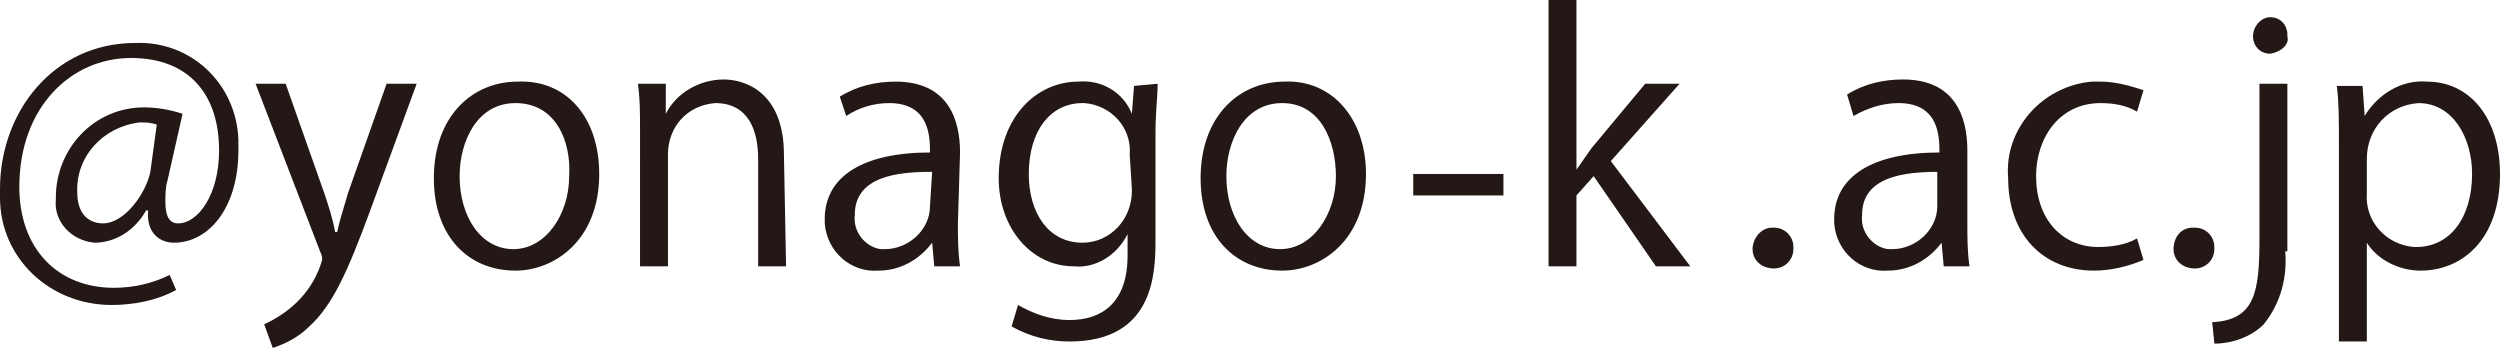
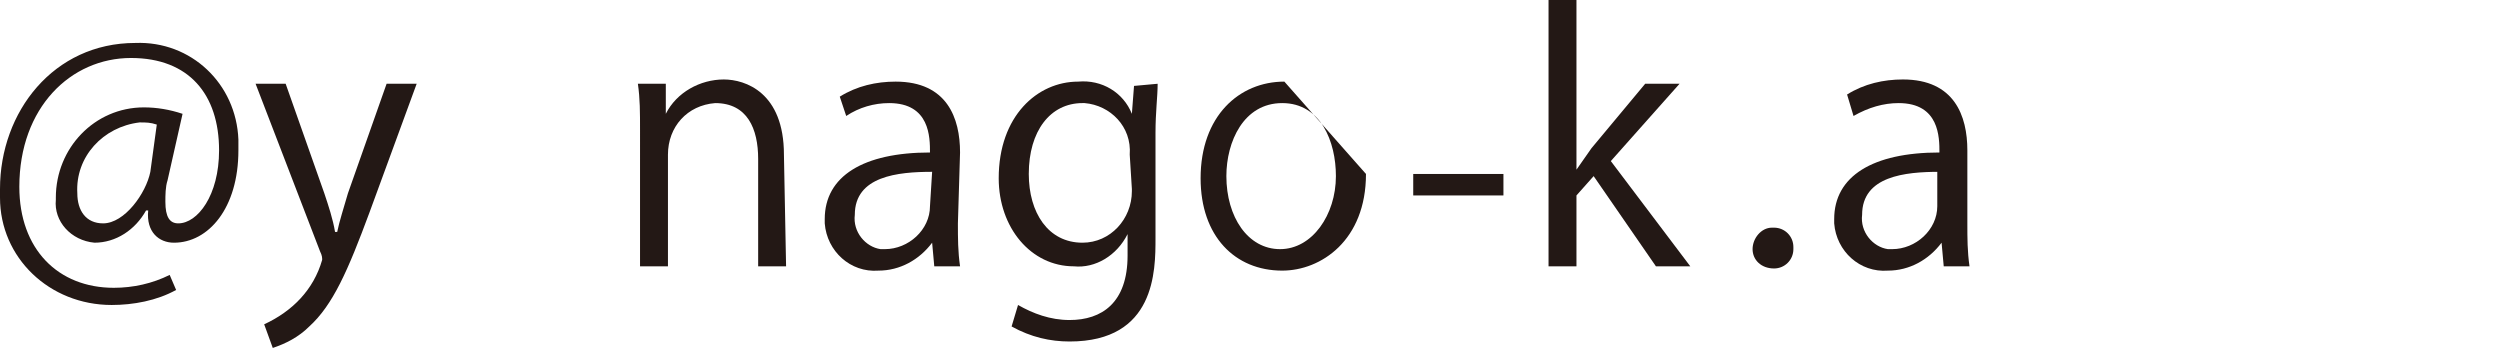
<svg xmlns="http://www.w3.org/2000/svg" version="1.1" id="レイヤー_1" x="0px" y="0px" viewBox="0 0 116.4 16.2" style="enable-background:new 0 0 116.4 16.2;" xml:space="preserve">
  <style type="text/css">
	.st0{fill:#231815;}
</style>
  <path class="st0" d="M7.8,8.4c-0.1,0.3-0.1,0.7-0.1,1c0,0.7,0.2,1,0.6,1c0.9,0,1.9-1.3,1.9-3.4c0-2.6-1.4-4.3-4.1-4.3  c-2.8,0-5.2,2.3-5.2,6c0,2.9,1.8,4.7,4.4,4.7c0.9,0,1.8-0.2,2.6-0.6l0.3,0.7c-0.9,0.5-2,0.7-3,0.7C2.3,14.2,0,12,0,9.2  c0-0.1,0-0.3,0-0.4C0,5.2,2.5,2,6.3,2c2.6-0.1,4.7,1.9,4.8,4.5c0,0.2,0,0.3,0,0.5c0,2.7-1.4,4.3-3,4.3c-0.7,0-1.3-0.5-1.2-1.5H6.8  c-0.5,0.9-1.4,1.5-2.4,1.5c-1.1-0.1-1.9-1-1.8-2c0,0,0-0.1,0-0.1c0-2.3,1.8-4.2,4.1-4.2c0.6,0,1.2,0.1,1.8,0.3L7.8,8.4z M7.3,5.8  C7,5.7,6.8,5.7,6.5,5.7C4.8,5.9,3.5,7.3,3.6,9c0,0.8,0.4,1.4,1.2,1.4c1,0,2-1.4,2.2-2.4L7.3,5.8z" />
  <path class="st0" d="M19.4,3.9l-2.2,6c-1,2.7-1.7,4.3-2.8,5.3c-0.5,0.5-1.1,0.8-1.7,1l-0.4-1.1c1.3-0.6,2.3-1.6,2.7-3  c0-0.1,0-0.2-0.1-0.4l-3-7.8h1.4l1.8,5.1c0.2,0.6,0.4,1.2,0.5,1.8h0.1c0.1-0.5,0.3-1.1,0.5-1.8L18,3.9H19.4z" />
-   <path class="st0" d="M27.9,8.1c0,3.1-2.1,4.5-3.9,4.5c-2.2,0-3.8-1.6-3.8-4.3c0-2.9,1.8-4.5,3.9-4.5C26.4,3.7,27.9,5.5,27.9,8.1z   M24,4.8c-1.8,0-2.6,1.8-2.6,3.4c0,1.9,1,3.4,2.5,3.4s2.6-1.6,2.6-3.4C26.6,6.6,25.9,4.8,24,4.8z" />
  <path class="st0" d="M36.6,12.4h-1.3v-5c0-1.4-0.5-2.6-2-2.6c-1.3,0.1-2.2,1.1-2.2,2.4c0,0,0,0,0,0v5.2h-1.3V6.1  c0-0.9,0-1.5-0.1-2.2H31v1.4l0,0c0.5-1,1.6-1.6,2.7-1.6c1,0,2.8,0.6,2.8,3.5L36.6,12.4z" />
  <path class="st0" d="M44.6,10.4c0,0.7,0,1.3,0.1,2h-1.2l-0.1-1.1l0,0c-0.6,0.8-1.5,1.3-2.5,1.3c-1.3,0.1-2.4-0.9-2.5-2.2  c0-0.1,0-0.1,0-0.2c0-2,1.8-3.1,4.9-3.1c0-0.7,0-2.3-1.9-2.3c-0.7,0-1.4,0.2-2,0.6l-0.3-0.9c0.8-0.5,1.7-0.7,2.6-0.7  c2.4,0,3,1.7,3,3.3L44.6,10.4z M43.4,8c-1.6,0-3.6,0.2-3.6,2c-0.1,0.8,0.5,1.5,1.2,1.6c0.1,0,0.1,0,0.2,0c1.1,0,2.1-0.9,2.1-2  c0,0,0,0,0,0L43.4,8z" />
  <path class="st0" d="M53.9,3.9c0,0.6-0.1,1.3-0.1,2.3v4.9c0,1.5,0,4.8-4,4.8c-0.9,0-1.8-0.2-2.7-0.7l0.3-1c0.7,0.4,1.5,0.7,2.4,0.7  c1.5,0,2.7-0.8,2.7-3v-1l0,0C52,11.9,51,12.5,50,12.4c-2,0-3.5-1.8-3.5-4.1c0-2.9,1.8-4.5,3.7-4.5c1.1-0.1,2.1,0.5,2.5,1.5l0,0  L52.8,4L53.9,3.9z M52.6,7.2c0.1-1.3-0.9-2.3-2.1-2.4c0,0-0.1,0-0.1,0c-1.5,0-2.5,1.3-2.5,3.3c0,1.8,0.9,3.2,2.5,3.2  c1.3,0,2.3-1.1,2.3-2.4c0,0,0-0.1,0-0.1L52.6,7.2z" />
-   <path class="st0" d="M63.6,8.1c0,3.1-2.1,4.5-3.9,4.5c-2.2,0-3.8-1.6-3.8-4.3c0-2.9,1.8-4.5,3.9-4.5C62,3.7,63.6,5.5,63.6,8.1z   M59.7,4.8c-1.8,0-2.6,1.8-2.6,3.4c0,1.9,1,3.4,2.5,3.4s2.6-1.6,2.6-3.4C62.2,6.6,61.5,4.8,59.7,4.8z" />
+   <path class="st0" d="M63.6,8.1c0,3.1-2.1,4.5-3.9,4.5c-2.2,0-3.8-1.6-3.8-4.3c0-2.9,1.8-4.5,3.9-4.5z   M59.7,4.8c-1.8,0-2.6,1.8-2.6,3.4c0,1.9,1,3.4,2.5,3.4s2.6-1.6,2.6-3.4C62.2,6.6,61.5,4.8,59.7,4.8z" />
  <path class="st0" d="M81.6,11.6c0-0.5,0.4-1,0.9-1c0,0,0,0,0.1,0c0.5,0,0.9,0.4,0.9,0.9c0,0,0,0,0,0.1c0,0.5-0.4,0.9-0.9,0.9  C82,12.5,81.6,12.1,81.6,11.6C81.6,11.6,81.6,11.6,81.6,11.6z" />
  <path class="st0" d="M78.7,12.4h-1.6l-2.9-4.2l-0.8,0.9v3.3h-1.3V0h1.3v7.9l0,0c0.2-0.3,0.5-0.7,0.7-1l2.5-3h1.6l-3.2,3.6L78.7,12.4  z" />
  <path class="st0" d="M65.7,8.1H70v1h-4.2V8.1z" />
  <path class="st0" d="M91.6,10.4c0,0.7,0,1.3,0.1,2h-1.2l-0.1-1.1l0,0c-0.6,0.8-1.5,1.3-2.5,1.3c-1.3,0.1-2.4-0.9-2.5-2.2  c0-0.1,0-0.1,0-0.2c0-2,1.8-3.1,4.9-3.1c0-0.7,0-2.3-1.9-2.3c-0.7,0-1.4,0.2-2.1,0.6L86,4.4c0.8-0.5,1.7-0.7,2.6-0.7  c2.4,0,3,1.7,3,3.3L91.6,10.4z M90.3,8c-1.6,0-3.6,0.2-3.6,2c-0.1,0.8,0.5,1.5,1.2,1.6c0.1,0,0.2,0,0.2,0c1.1,0,2.1-0.9,2.1-2  c0,0,0,0,0,0V8z" />
-   <path class="st0" d="M99.8,12.1c-0.7,0.3-1.5,0.5-2.3,0.5c-2.4,0-4-1.7-4-4.3c-0.2-2.3,1.6-4.3,3.9-4.5c0.1,0,0.3,0,0.4,0  c0.7,0,1.4,0.2,2,0.4l-0.3,1c-0.5-0.3-1.1-0.4-1.7-0.4c-1.9,0-3,1.6-3,3.4c0,2,1.2,3.3,2.9,3.3c0.6,0,1.3-0.1,1.8-0.4L99.8,12.1z" />
-   <path class="st0" d="M101.2,11.6c0-0.5,0.3-1,0.9-1c0,0,0,0,0.1,0c0.5,0,0.9,0.4,0.9,0.9c0,0,0,0,0,0.1c0,0.5-0.4,0.9-0.9,0.9  C101.6,12.5,101.2,12.1,101.2,11.6C101.2,11.6,101.2,11.6,101.2,11.6z" />
-   <path class="st0" d="M106.4,11.7c0.1,1.2-0.2,2.4-1,3.4c-0.6,0.6-1.5,0.9-2.3,0.9l-0.1-1c2-0.1,2.2-1.4,2.2-3.9V3.9h1.3V11.7z   M105.7,2.5c-0.5,0-0.8-0.4-0.8-0.8c0,0,0,0,0,0c0-0.5,0.4-0.9,0.8-0.9c0,0,0,0,0,0c0.5,0,0.8,0.4,0.8,0.8c0,0,0,0,0,0.1  C106.6,2,106.3,2.4,105.7,2.5C105.8,2.5,105.8,2.5,105.7,2.5z" />
-   <path class="st0" d="M110.1,5.4c0.6-1,1.7-1.7,2.9-1.6c2,0,3.4,1.7,3.4,4.3c0,3.1-1.8,4.5-3.7,4.5c-1,0-2-0.5-2.5-1.3l0,0v4.6h-1.3  V6.7c0-1.1,0-2-0.1-2.7h1.2L110.1,5.4L110.1,5.4z M110.2,9c-0.1,1.3,0.9,2.4,2.2,2.5c0,0,0.1,0,0.1,0c1.6,0,2.6-1.4,2.6-3.4  c0-1.7-0.9-3.3-2.5-3.3c-1.4,0.1-2.4,1.2-2.4,2.6V9z" />
</svg>